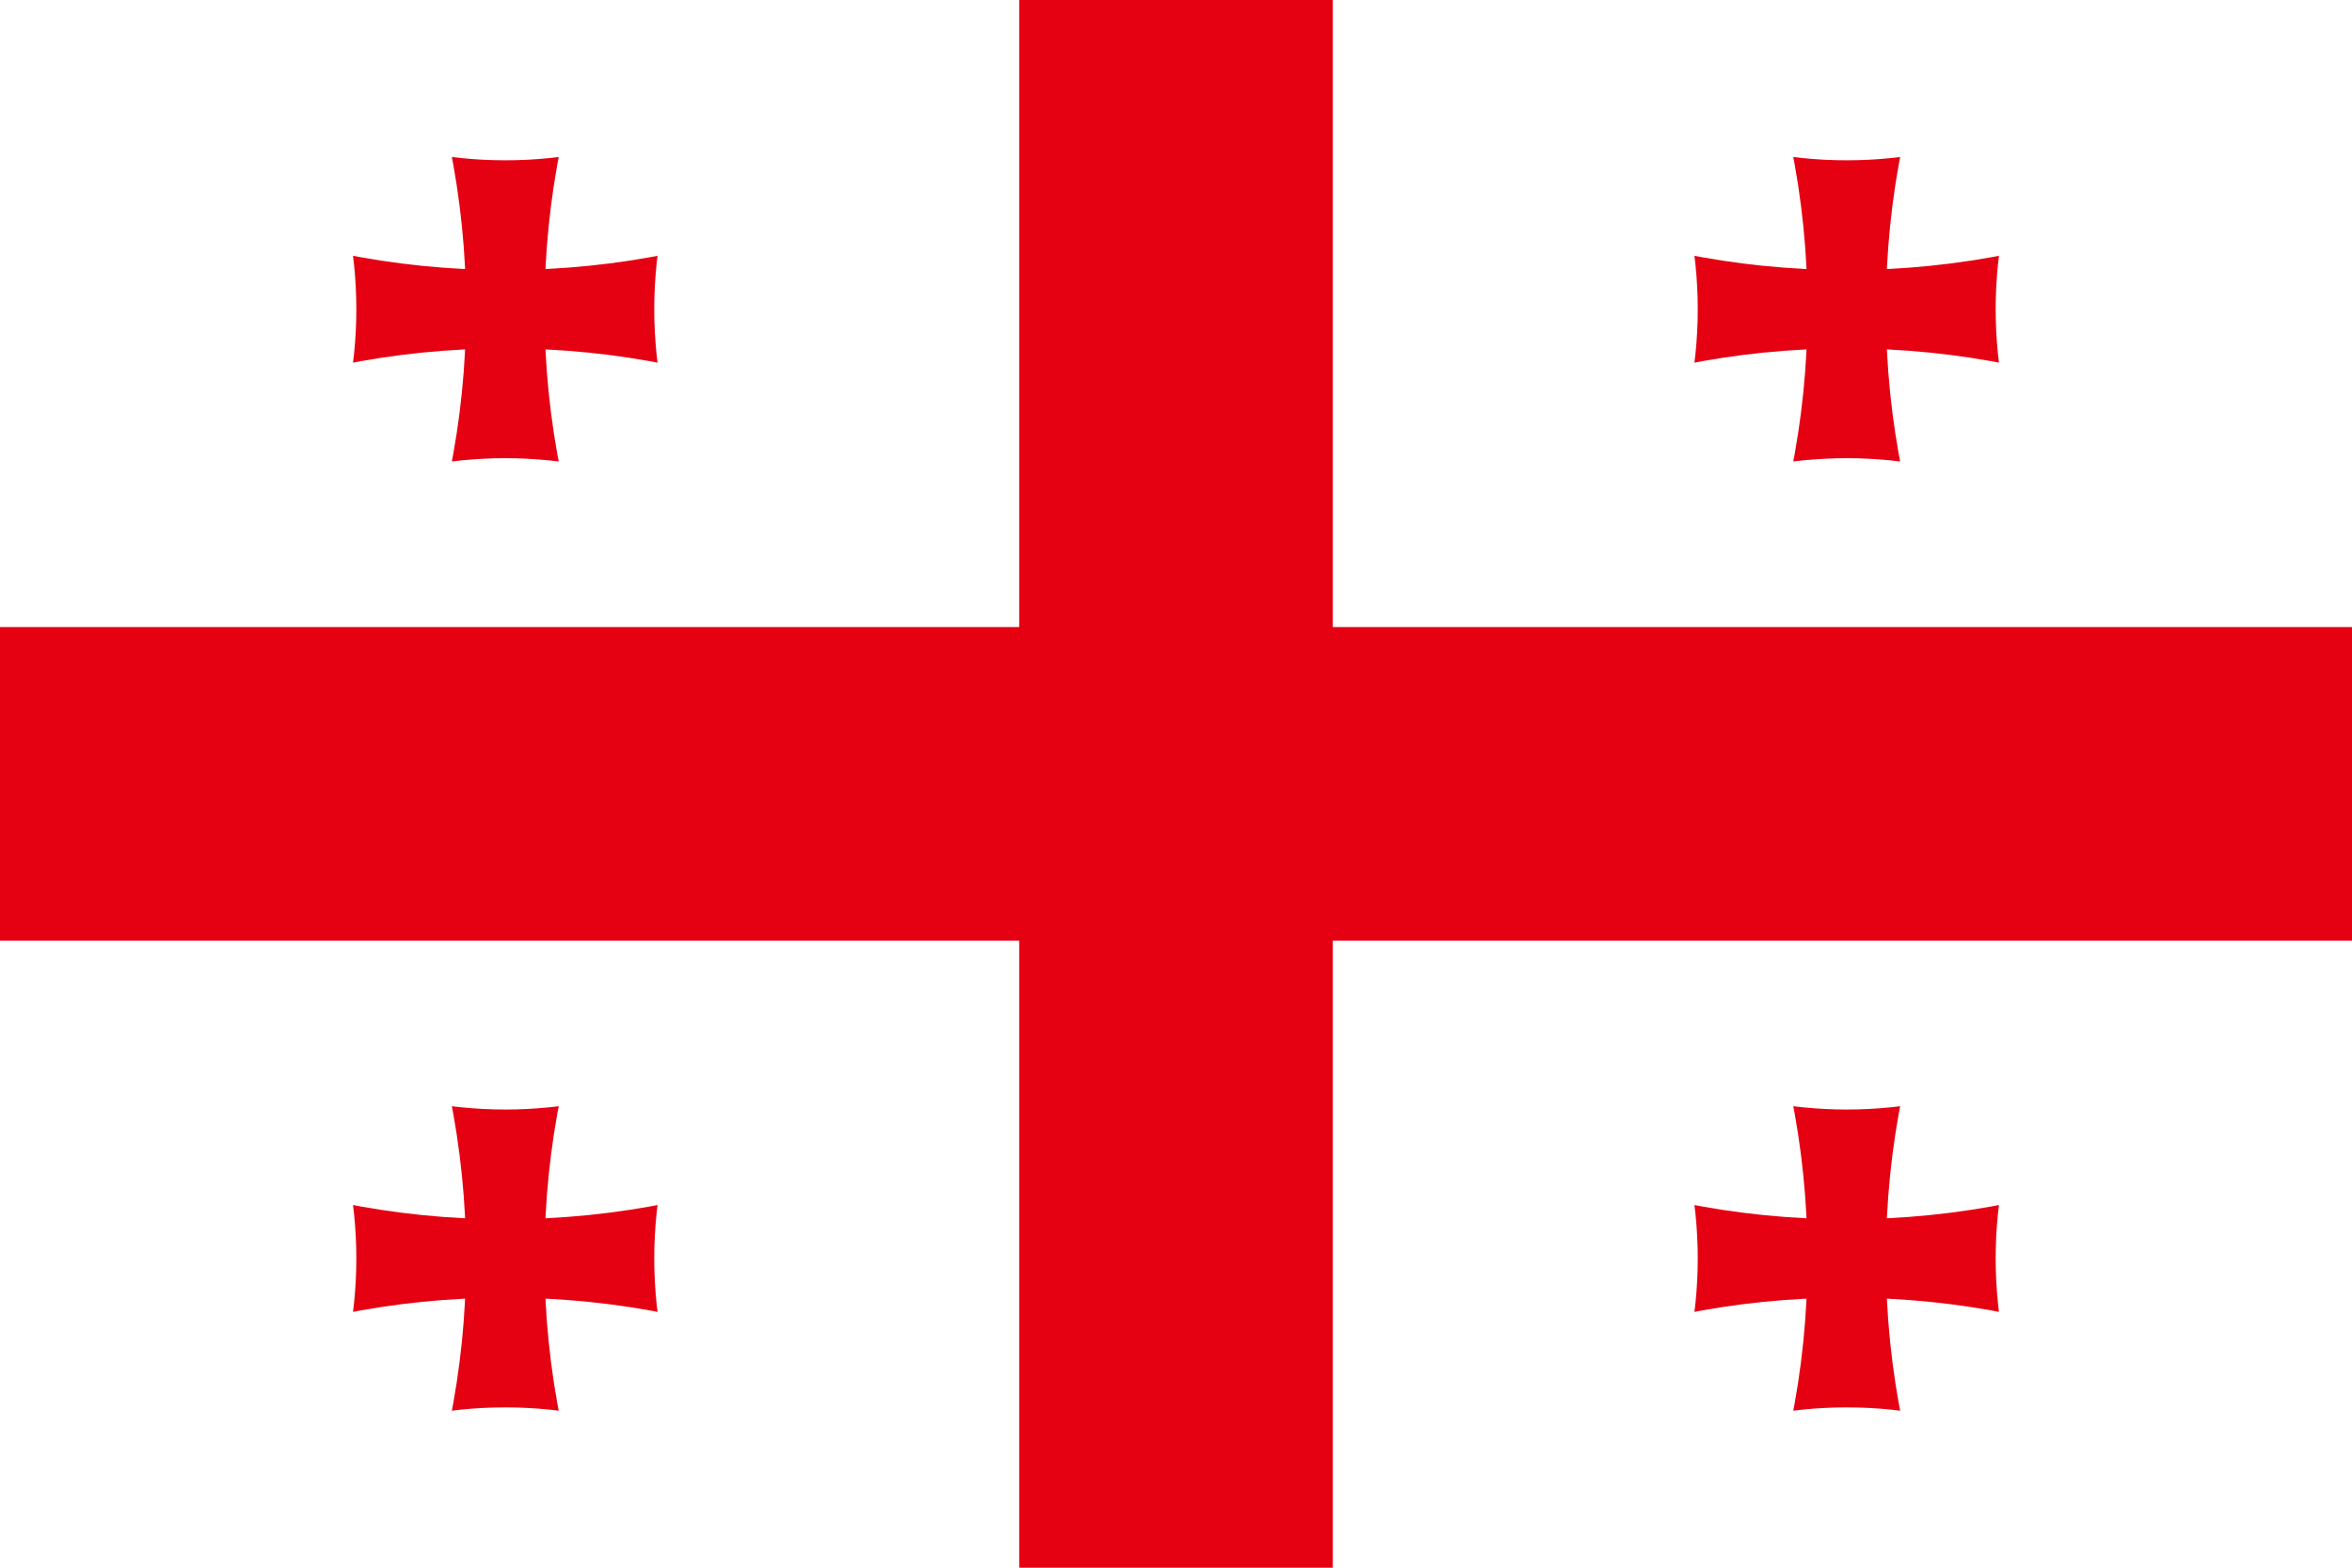
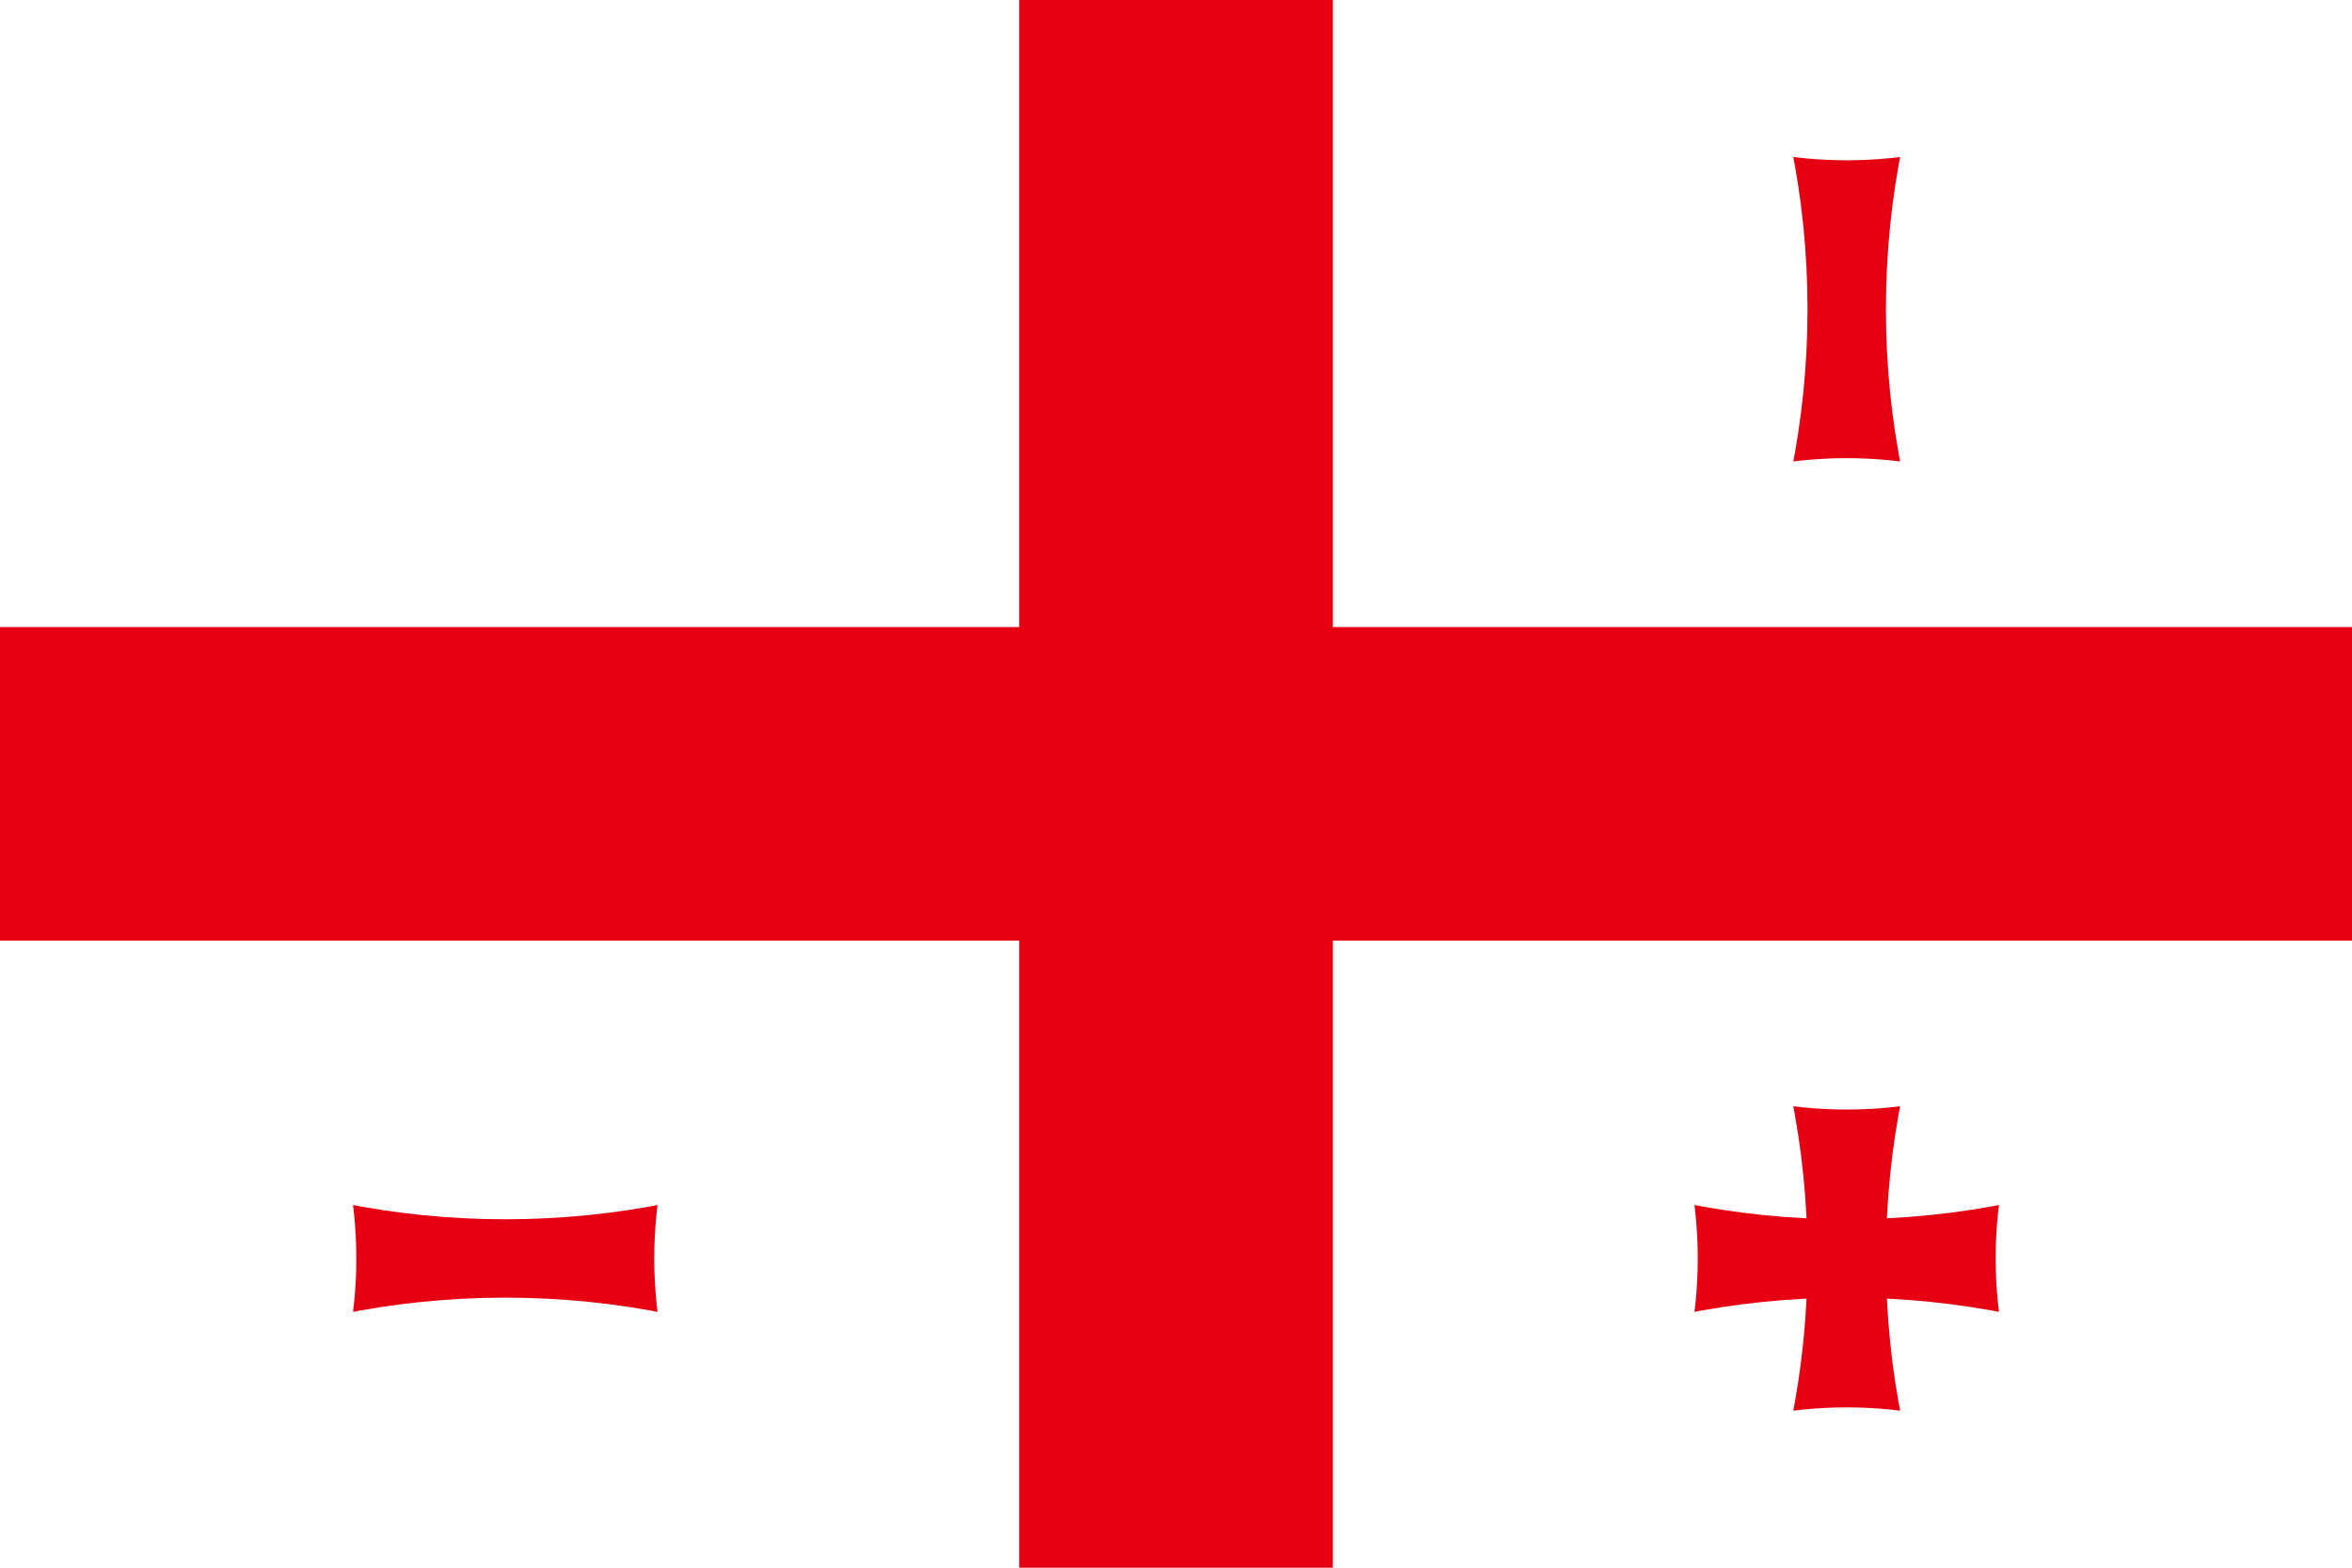
<svg xmlns="http://www.w3.org/2000/svg" id="_色修正" viewBox="0 0 900 600">
  <defs>
    <style>.cls-1{clip-path:url(#clippath);}.cls-2{fill:none;}.cls-2,.cls-3,.cls-4{stroke-width:0px;}.cls-5{clip-path:url(#clippath-1);}.cls-6{clip-path:url(#clippath-4);}.cls-7{clip-path:url(#clippath-3);}.cls-8{clip-path:url(#clippath-2);}.cls-9{clip-path:url(#clippath-7);}.cls-10{clip-path:url(#clippath-8);}.cls-11{clip-path:url(#clippath-6);}.cls-12{clip-path:url(#clippath-5);}.cls-3{fill:#e50012;}.cls-4{fill:#fff;}</style>
    <clipPath id="clippath">
      <rect class="cls-2" width="900" height="600" />
    </clipPath>
    <clipPath id="clippath-1">
-       <path class="cls-2" d="M-133.65,430.35c172.31,0,312-139.69,312-312S38.66-193.65-133.65-193.65h654c-172.31,0-312,139.69-312,312s139.69,312,312,312H-133.65Z" />
-     </clipPath>
+       </clipPath>
    <clipPath id="clippath-2">
-       <path class="cls-2" d="M-118.65-208.65C-118.65-36.34,21.04,103.35,193.35,103.35S505.35-36.34,505.35-208.65V445.35c0-172.31-139.69-312-312-312S-118.65,273.04-118.65,445.35V-208.65Z" />
-     </clipPath>
+       </clipPath>
    <clipPath id="clippath-3">
      <path class="cls-2" d="M379.65,793.65c172.31,0,312-139.69,312-312s-139.69-312-312-312h654c-172.31,0-312,139.69-312,312s139.69,312,312,312H379.65Z" />
    </clipPath>
    <clipPath id="clippath-4">
      <path class="cls-2" d="M394.65,154.65c0,172.31,139.69,312,312,312s312-139.69,312-312v654c0-172.31-139.69-312-312-312s-312,139.69-312,312V154.65Z" />
    </clipPath>
    <clipPath id="clippath-5">
      <path class="cls-2" d="M379.65,430.35c172.31,0,312-139.69,312-312s-139.69-312-312-312h654c-172.31,0-312,139.69-312,312s139.69,312,312,312H379.65Z" />
    </clipPath>
    <clipPath id="clippath-6">
-       <path class="cls-2" d="M394.65-208.65c0,172.31,139.69,312,312,312S1018.65-36.34,1018.65-208.65V445.35c0-172.31-139.69-312-312-312s-312,139.69-312,312V-208.65Z" />
-     </clipPath>
+       </clipPath>
    <clipPath id="clippath-7">
-       <path class="cls-2" d="M-133.65,793.65c172.31,0,312-139.69,312-312S38.66,169.65-133.65,169.65h654c-172.31,0-312,139.69-312,312s139.69,312,312,312H-133.65Z" />
-     </clipPath>
+       </clipPath>
    <clipPath id="clippath-8">
      <path class="cls-2" d="M-118.65,154.65c0,172.31,139.69,312,312,312s312-139.69,312-312v654c0-172.31-139.69-312-312-312S-118.65,636.34-118.65,808.65V154.65Z" />
    </clipPath>
  </defs>
  <g class="cls-1">
-     <rect class="cls-4" width="900" height="600" />
    <polygon class="cls-3" points="390 0 390 240 0 240 0 360 390 360 390 600 510 600 510 360 900 360 900 240 510 240 510 0 390 0" />
    <g class="cls-5">
      <path class="cls-3" d="M28.35,340.35c0-91.13,73.87-165,165-165s165,73.87,165,165V-103.65c0,91.13-73.87,165-165,165S28.35-12.52,28.35-103.65v444Z" />
    </g>
    <g class="cls-8">
      <path class="cls-3" d="M-28.65-46.65c91.13,0,165,73.87,165,165S62.48,283.35-28.65,283.35h444c-91.13,0-165-73.87-165-165S324.22-46.65,415.35-46.65H-28.65Z" />
    </g>
    <g class="cls-7">
      <path class="cls-3" d="M541.65,703.65c0-91.13,73.87-165,165-165s165,73.87,165,165v-444c0,91.13-73.87,165-165,165s-165-73.87-165-165v444Z" />
    </g>
    <g class="cls-6">
      <path class="cls-3" d="M484.65,316.65c91.13,0,165,73.87,165,165s-73.87,165-165,165h444c-91.13,0-165-73.87-165-165s73.87-165,165-165h-444Z" />
    </g>
    <g class="cls-12">
      <path class="cls-3" d="M541.65,340.35c0-91.13,73.87-165,165-165s165,73.87,165,165V-103.65c0,91.13-73.87,165-165,165s-165-73.87-165-165v444Z" />
    </g>
    <g class="cls-11">
      <path class="cls-3" d="M484.65-46.65c91.13,0,165,73.87,165,165s-73.87,165-165,165h444c-91.13,0-165-73.87-165-165s73.87-165,165-165h-444Z" />
    </g>
    <g class="cls-9">
      <path class="cls-3" d="M28.35,703.65c0-91.13,73.87-165,165-165s165,73.87,165,165v-444c0,91.13-73.87,165-165,165S28.35,350.78,28.35,259.65v444Z" />
    </g>
    <g class="cls-10">
      <path class="cls-3" d="M-28.65,316.65c91.13,0,165,73.87,165,165s-73.87,165-165,165h444c-91.13,0-165-73.87-165-165s73.87-165,165-165H-28.65Z" />
    </g>
  </g>
</svg>